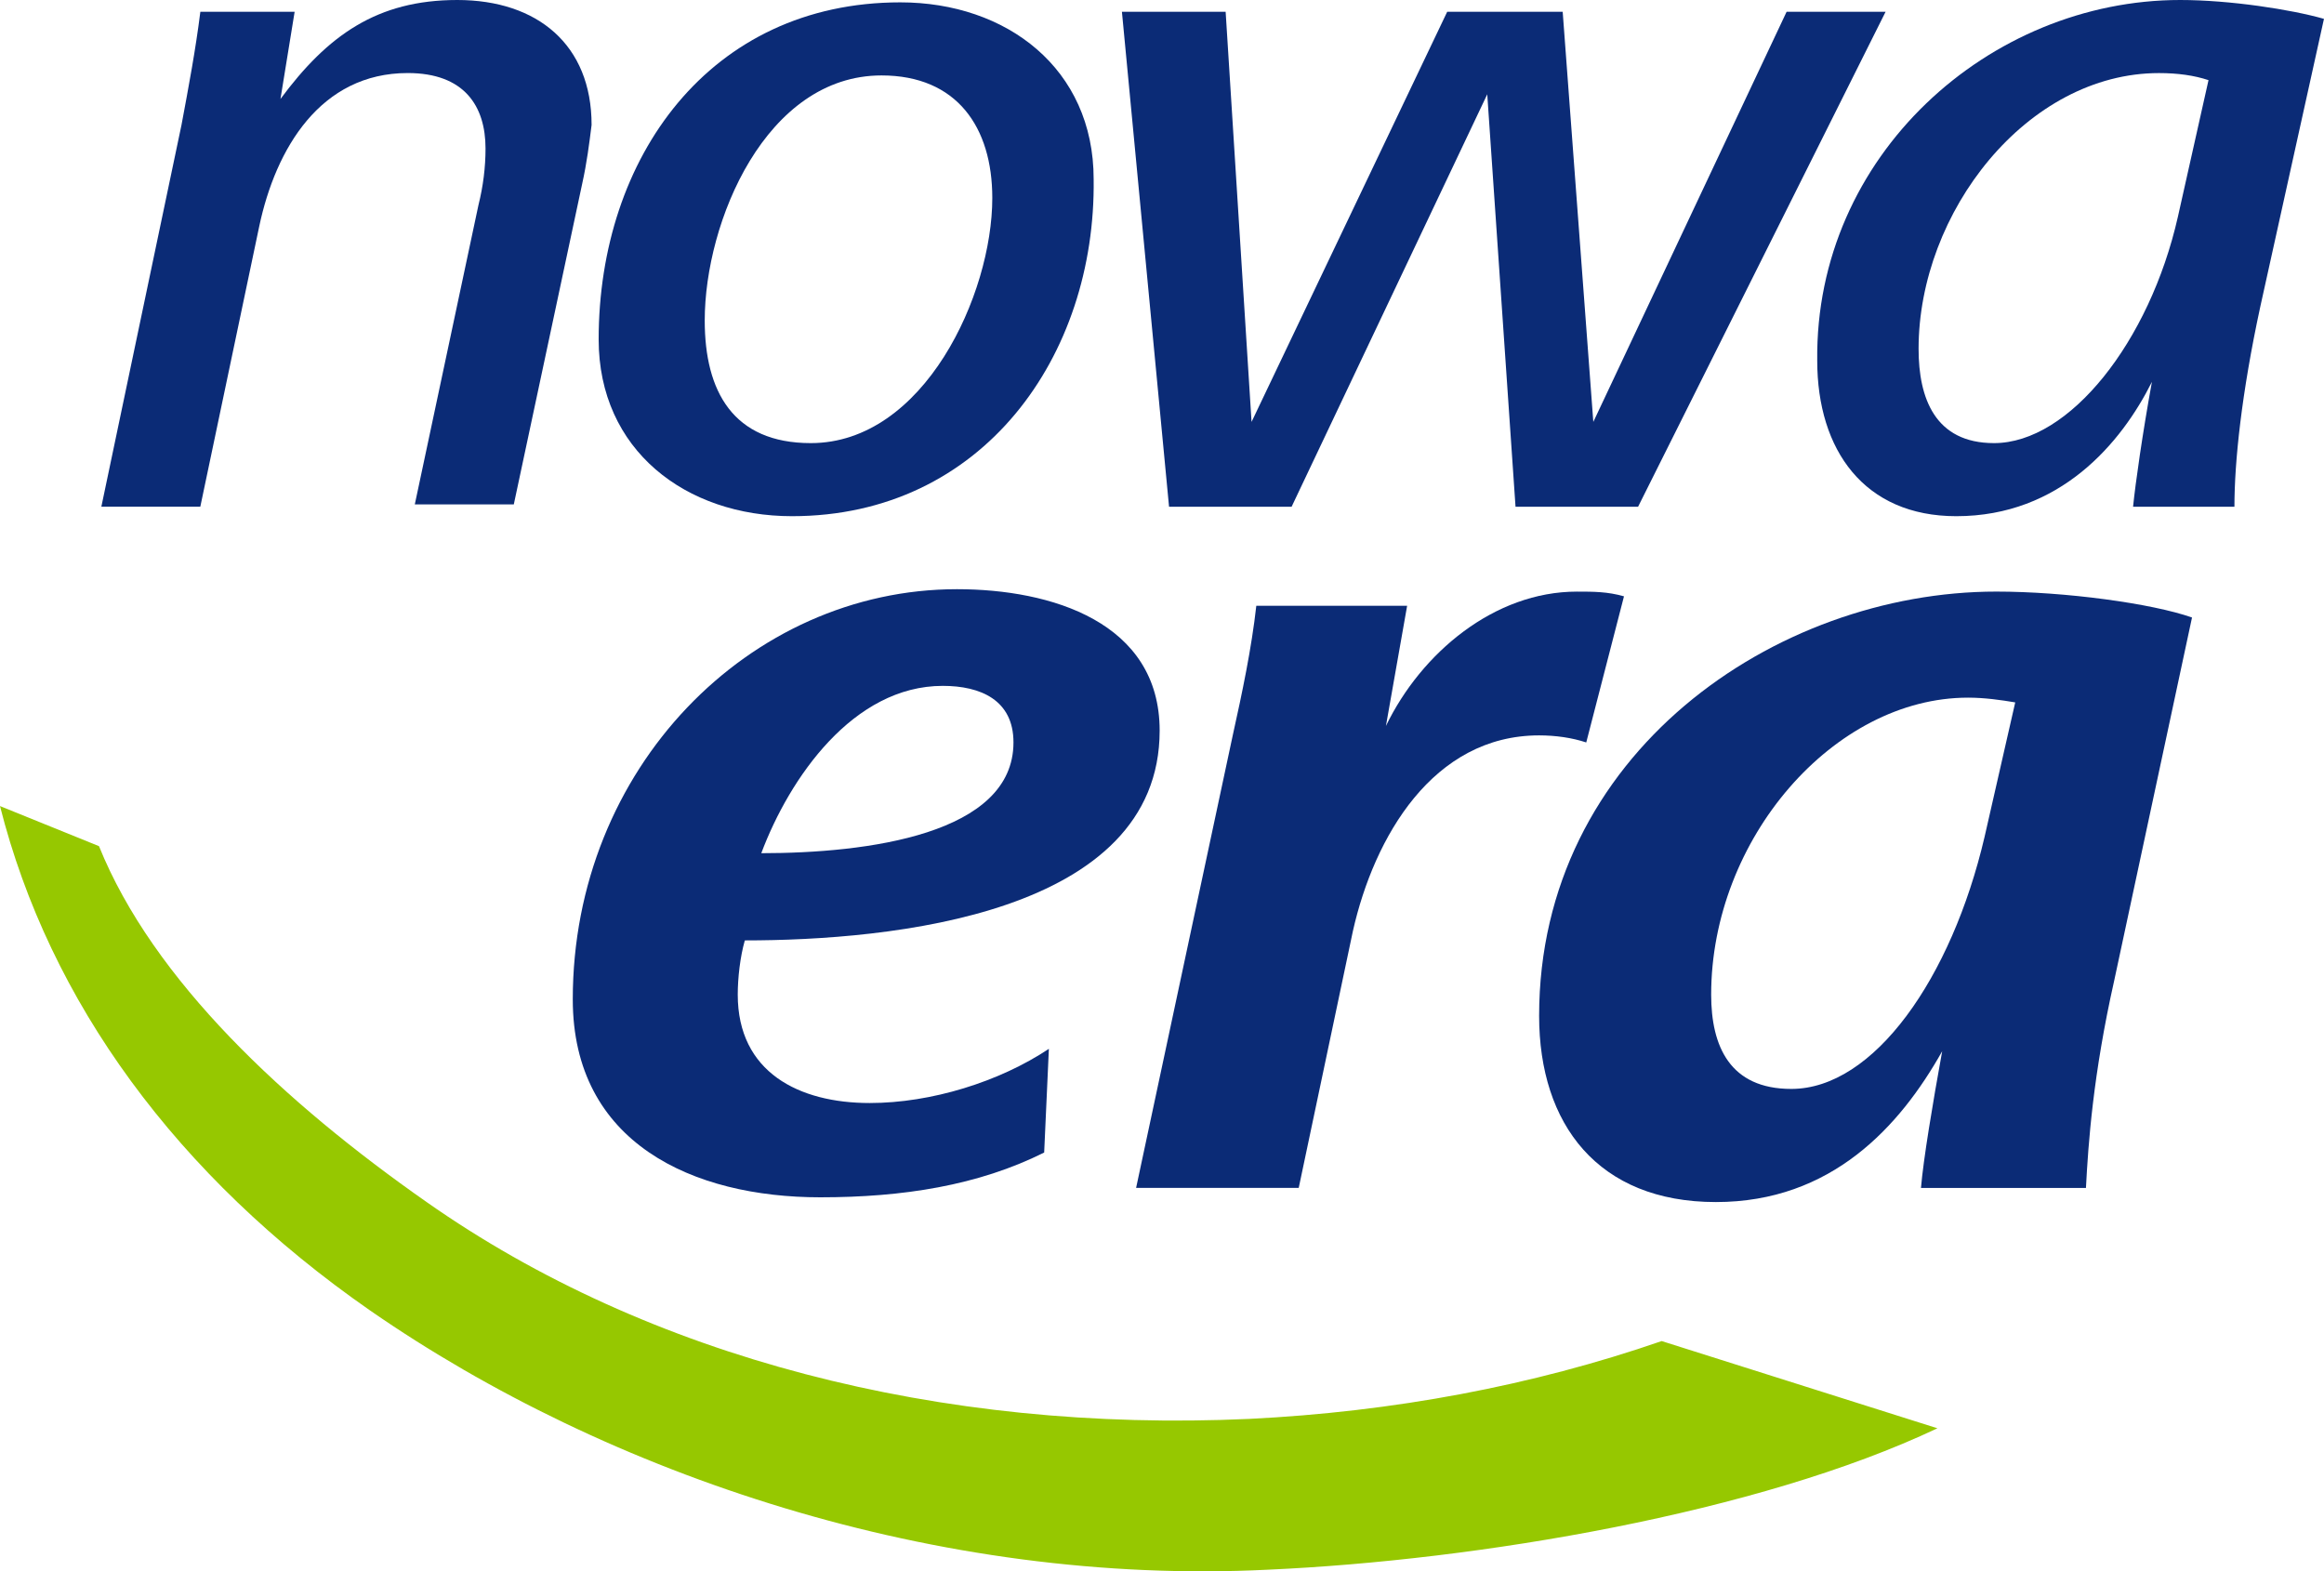
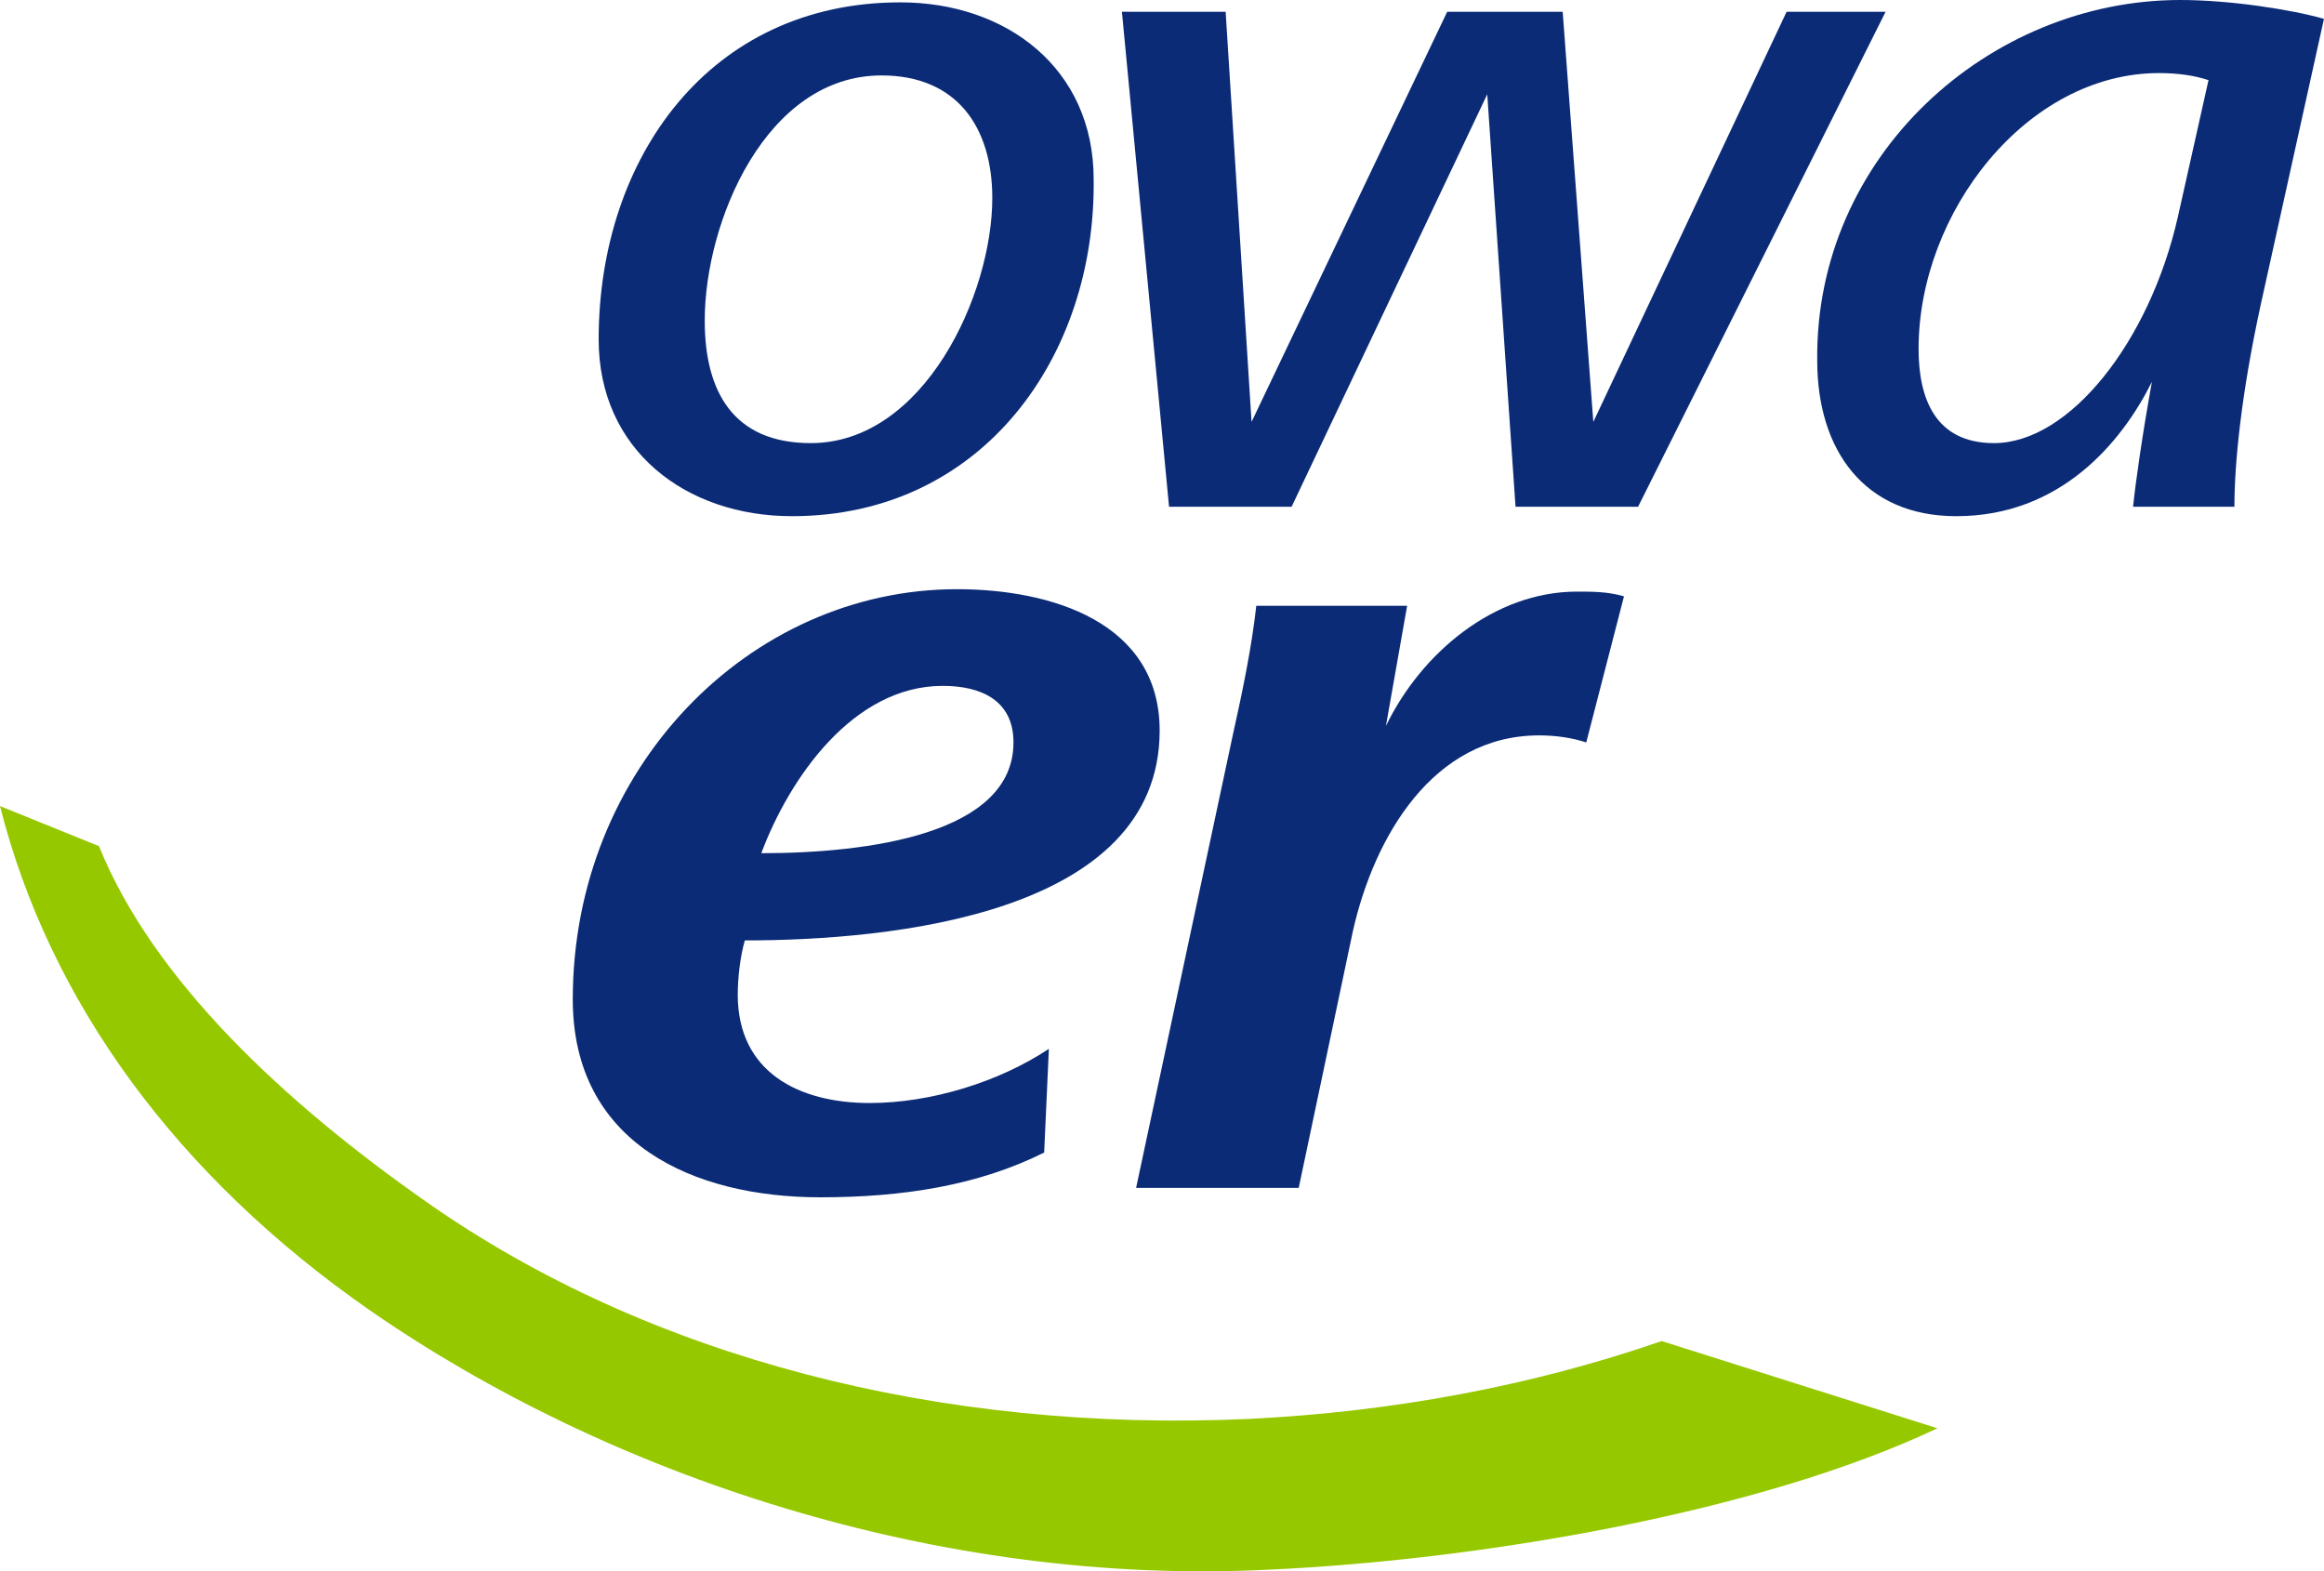
<svg xmlns="http://www.w3.org/2000/svg" version="1.1" id="Layer_1" x="0px" y="0px" viewBox="0 0 67.069 45.349" style="enable-background:new 0 0 67.069 45.349;" xml:space="preserve">
  <style type="text/css">
	.st0{fill:#96C800;}
	.st1{fill:#0B2B76;}
</style>
  <path class="st0" d="M36.051,40.949c-8.911,0.408-17.345-1.769-23.739-6.258  c-4.081-2.857-7.89-6.394-9.455-10.271L0,23.263  c1.428,5.646,5.102,10.679,10.679,14.556c6.87,4.761,16.393,7.958,25.916,7.482  c6.054-0.272,14.148-1.632,19.318-4.081l-7.958-2.517  C44.214,39.996,40.2,40.744,36.051,40.949L36.051,40.949z" />
-   <path class="st1" d="M16.801,5.306l-1.973,9.251h-2.857l1.837-8.639  c0.136-0.544,0.204-1.088,0.204-1.633c0-1.224-0.612-2.177-2.245-2.177  c-2.517,0-3.809,2.177-4.285,4.421l-1.701,8.094H2.925L5.238,3.605  c0.204-1.088,0.408-2.177,0.544-3.265h2.721L8.094,2.857  c1.36-1.837,2.789-2.857,5.102-2.857s3.877,1.292,3.877,3.605  C17.005,4.149,16.937,4.693,16.801,5.306L16.801,5.306z" />
  <path class="st1" d="M22.855,14.897c-3.061,0-5.578-1.905-5.578-5.102  c0-5.238,3.197-9.727,8.707-9.727c3.061,0,5.578,1.905,5.578,5.102  C31.63,10.271,28.365,14.897,22.855,14.897L22.855,14.897z M25.44,2.177  c-3.333,0-5.102,4.217-5.102,7.074c0,2.041,0.816,3.537,3.061,3.537  c3.265,0,5.238-4.285,5.238-7.074C28.637,3.673,27.616,2.177,25.44,2.177  L25.44,2.177z" />
  <polygon class="st1" points="47.274,14.624 43.737,14.624 42.921,2.721 37.275,14.624   33.738,14.624 32.378,0.34 35.371,0.34 36.119,12.176 41.765,0.34   45.098,0.34 45.982,12.176 51.56,0.34 54.417,0.34 " />
  <path class="st1" d="M65.232,8.843c-0.544,2.517-0.748,4.489-0.748,5.782H61.559  c0.068-0.68,0.272-2.109,0.544-3.605c-0.884,1.769-2.653,3.877-5.646,3.877  c-2.653,0-4.013-1.905-4.013-4.489C52.376,4.489,57.41,0,62.919,0  c1.428,0,3.197,0.272,4.149,0.544L65.232,8.843z M62.307,2.109  c-3.809,0-6.938,4.013-6.938,7.958c0,1.428,0.476,2.721,2.177,2.721  c2.177,0,4.489-2.925,5.306-6.53l0.884-3.945  C63.327,2.177,62.851,2.109,62.307,2.109L62.307,2.109z" />
  <path class="st1" d="M21.495,27.14c-0.136,0.476-0.204,1.088-0.204,1.564  c0,2.245,1.769,3.129,3.809,3.129c1.769,0,3.741-0.612,5.17-1.564l-0.136,2.993  c-1.905,0.952-4.081,1.292-6.462,1.292c-3.673,0-7.142-1.564-7.142-5.714  c0-6.666,5.102-11.836,11.087-11.836c2.721,0,5.85,0.952,5.85,4.081  C33.466,26.392,25.712,27.14,21.495,27.14L21.495,27.14z M27.208,19.794  c-2.585,0-4.421,2.653-5.238,4.829c3.061,0,7.278-0.544,7.278-3.197  C29.249,20.202,28.297,19.794,27.208,19.794L27.208,19.794z" />
  <path class="st1" d="M45.778,21.427c-0.408-0.136-0.884-0.204-1.36-0.204  c-3.061,0-4.761,2.925-5.374,5.646l-1.564,7.414h-4.693l2.789-13.06  c0.272-1.224,0.544-2.517,0.68-3.741h4.353l-0.612,3.469  c1.02-2.109,3.129-3.877,5.51-3.877c0.476,0,0.884,0,1.36,0.136L45.778,21.427z  " />
-   <path class="st1" d="M61.015,28.297c-0.612,2.721-0.748,4.693-0.816,5.986h-4.761  c0.068-0.816,0.34-2.449,0.612-3.945c-1.224,2.177-3.197,4.353-6.53,4.353  c-3.401,0-5.102-2.245-5.102-5.374c0-7.55,6.802-12.244,13.196-12.244  c1.973,0,4.489,0.34,5.646,0.748L61.015,28.297z M56.797,20.134  c-3.877,0-7.414,4.081-7.414,8.571c0,1.496,0.544,2.721,2.313,2.721  c2.381,0,4.625-3.197,5.578-7.278l0.884-3.877  C57.75,20.202,57.274,20.134,56.797,20.134L56.797,20.134z" />
</svg>